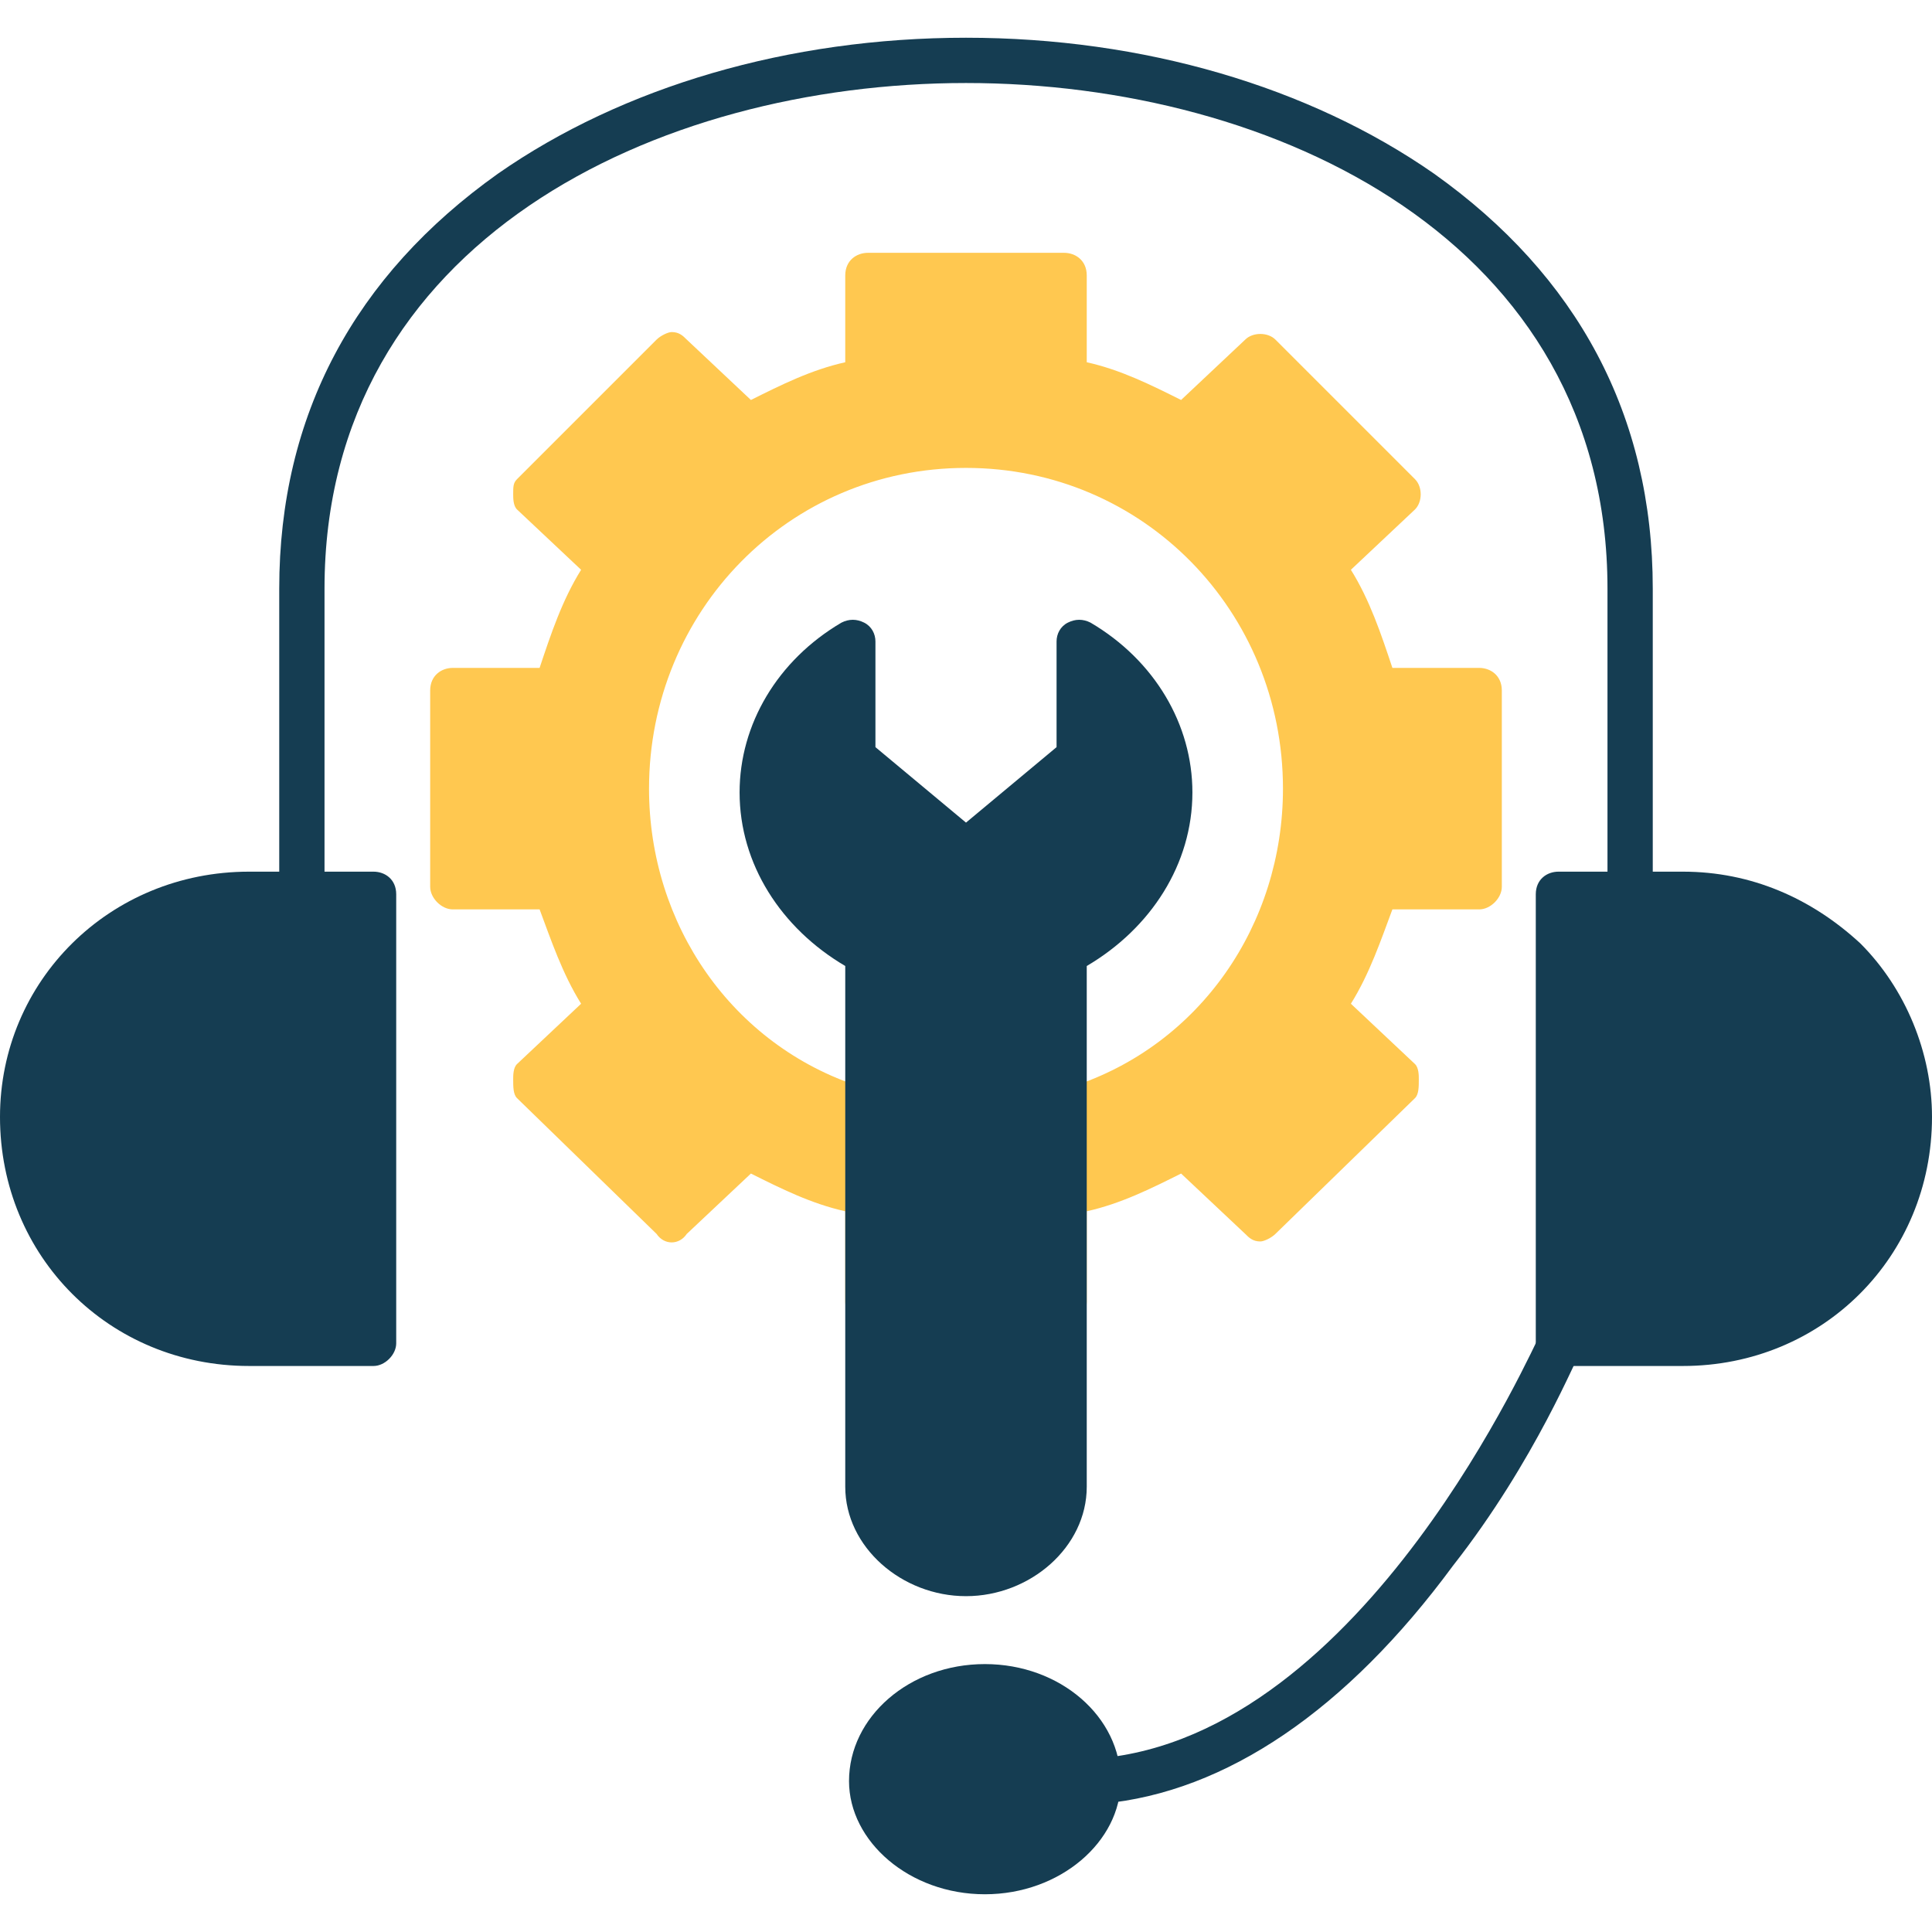
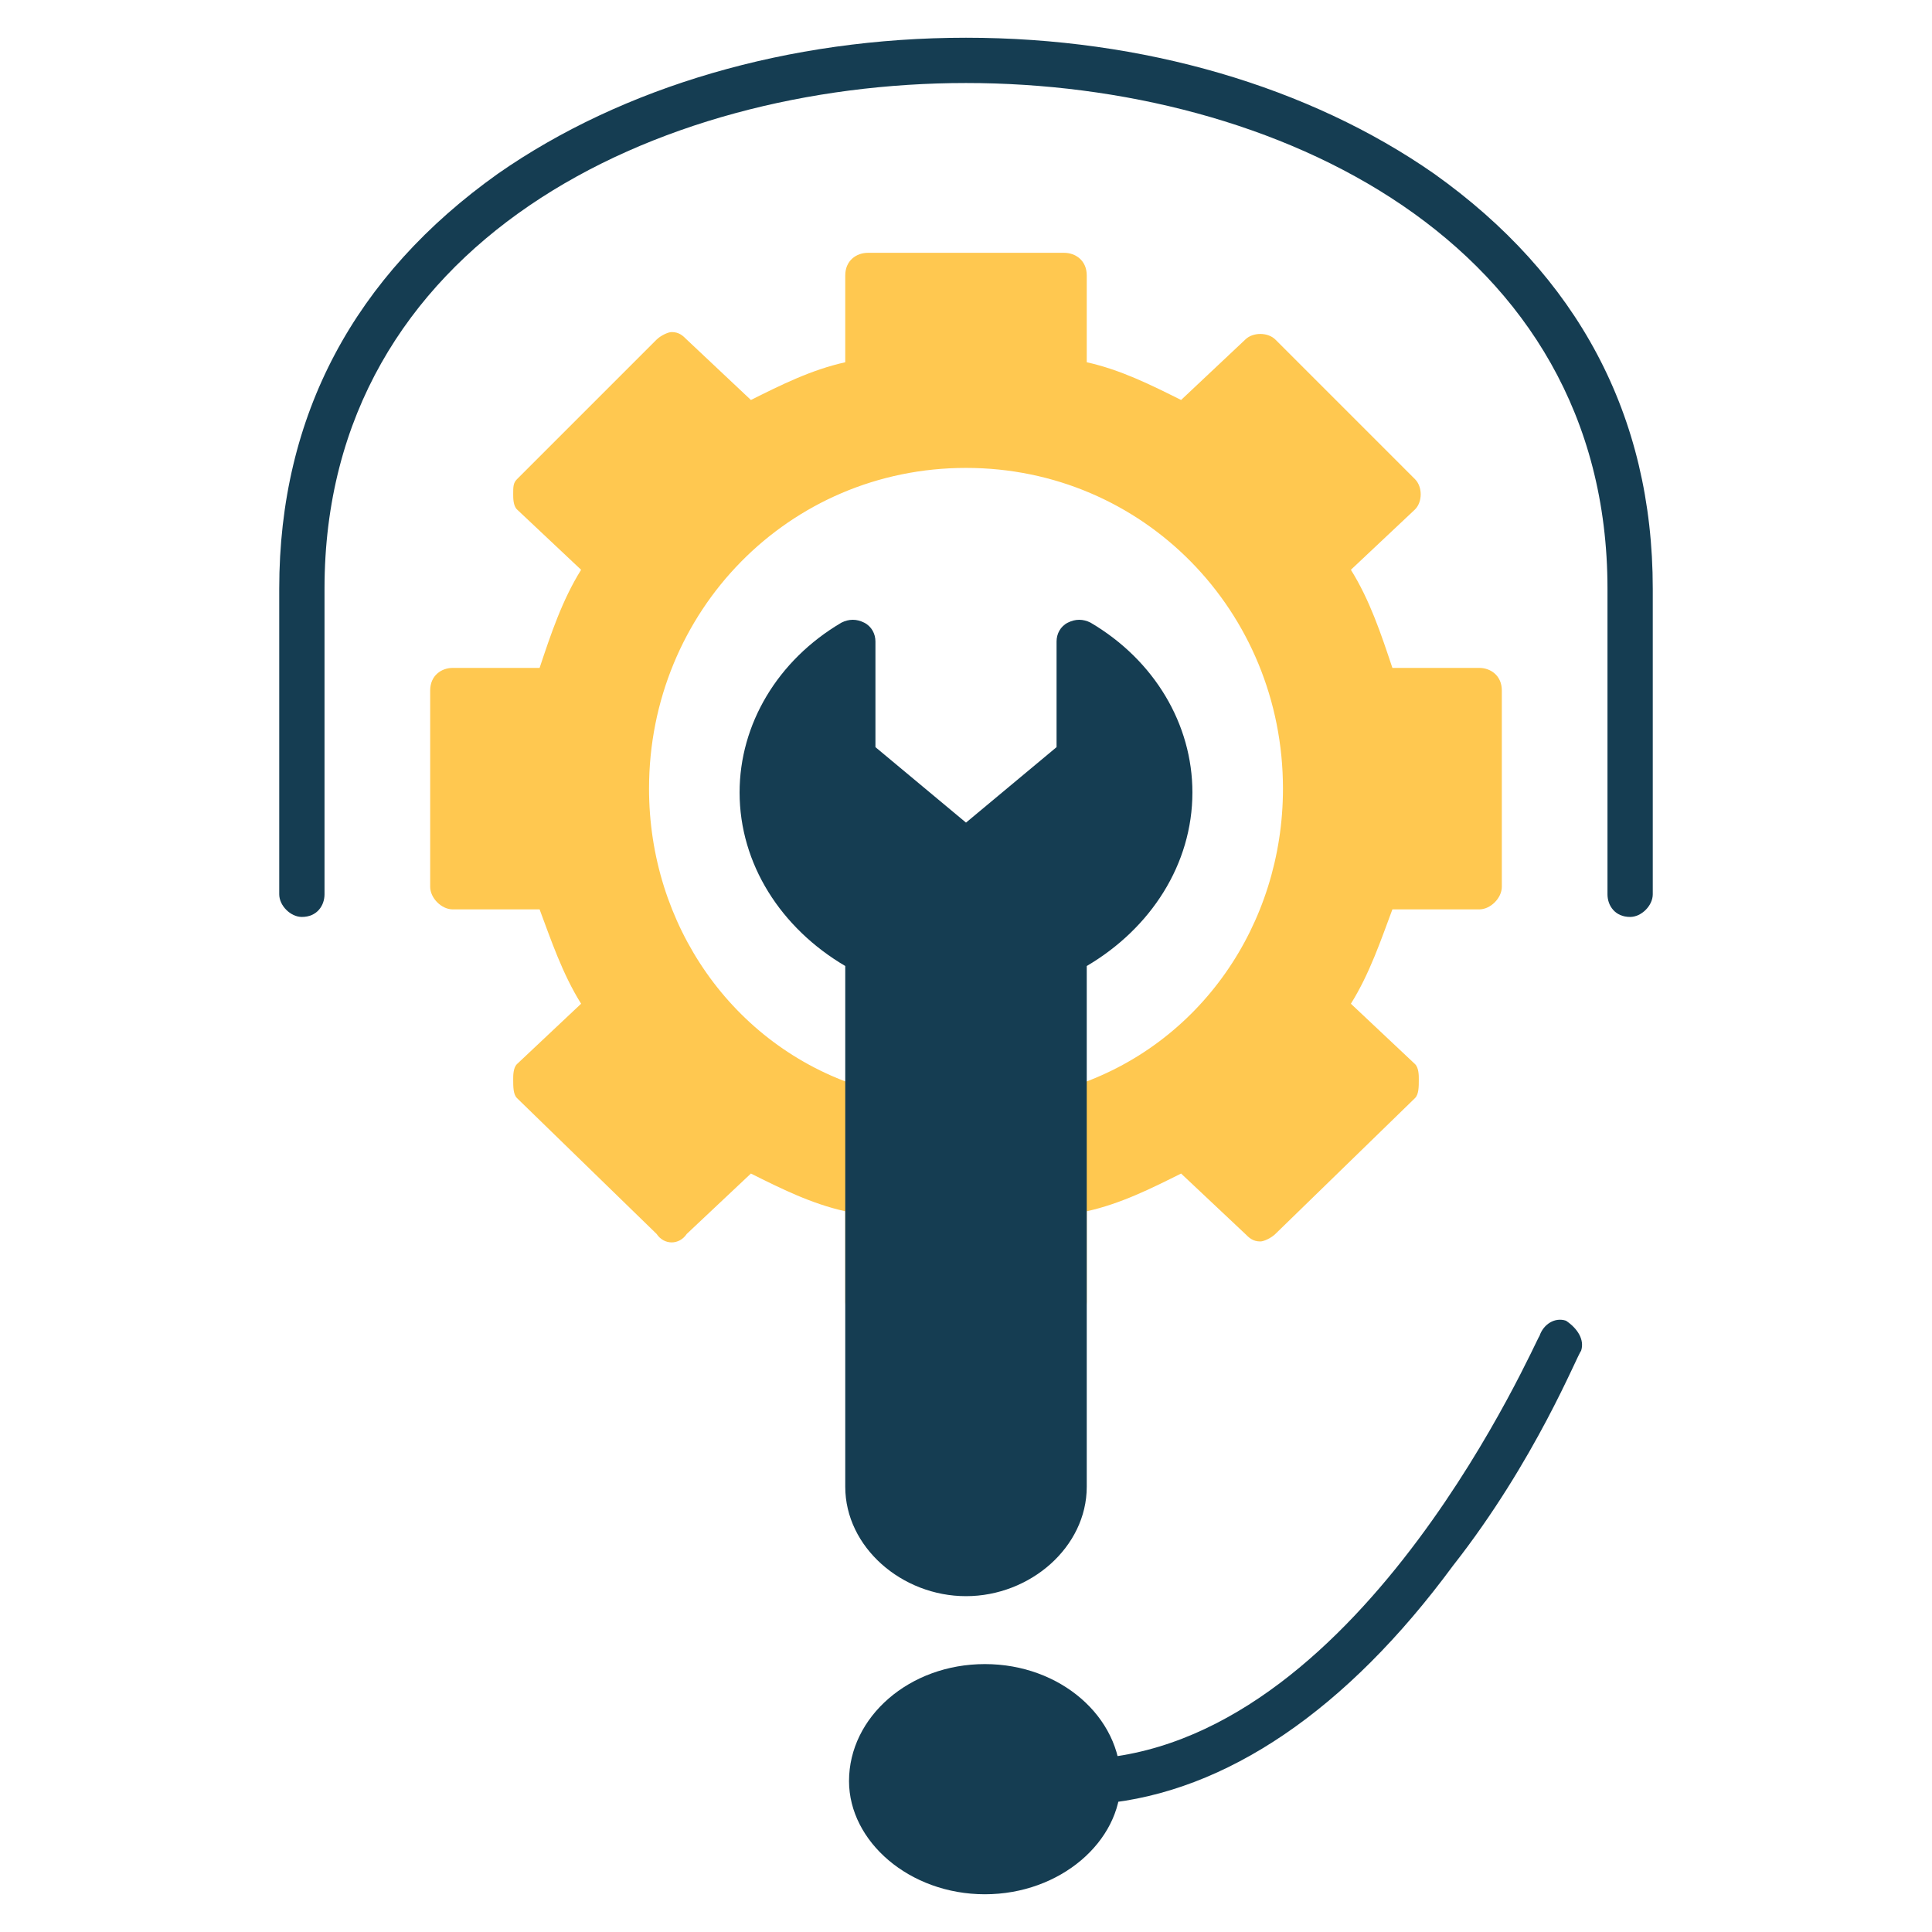
<svg xmlns="http://www.w3.org/2000/svg" clip-rule="evenodd" fill-rule="evenodd" image-rendering="optimizeQuality" shape-rendering="geometricPrecision" text-rendering="geometricPrecision" viewBox="0 0 512 512">
  <g id="Layer_x0020_1">
    <g id="_485666408">
      <g fill="#e1e4fb">
        <path d="m432 243c-4 0-6-3-6-6v-81c0-92-88-134-170-134s-170 42-170 134v81c0 3-2 6-6 6-3 0-6-3-6-6v-81c0-46 20-83 58-110 33-23 77-36 124-36s91 13 124 36c38 27 58 64 58 110v81c0 3-3 6-6 6z" fill="#e1e4fb" style="fill: rgb(21, 61, 82);" />
        <path d="m291 478c-3 0-5-3-5-6-1-3 2-6 5-6 71-6 116-111 117-112 1-3 4-5 7-4 3 2 5 5 4 8-1 1-12 29-34 57-28 38-60 60-93 63 0 0 0 0-1 0z" fill="#e1e4fb" style="fill: rgb(21, 61, 82);" />
        <path d="m261 502c-20 0-36-14-36-30 0-17 16-31 36-31s36 14 36 31c0 16-16 30-36 30z" fill="#e1e4fb" style="fill: rgb(21, 61, 82);" />
-         <path d="m99 362h-33c-37 0-66-29-66-66 0-36 29-65 66-65h33c3 0 6 2 6 6v119c0 3-3 6-6 6z" fill="#e1e4fb" style="fill: rgb(21, 61, 82);" />
-         <path d="m446 362h-33c-3 0-6-3-6-6v-119c0-4 3-6 6-6h33c18 0 34 7 47 19 12 12 19 29 19 46 0 37-29 66-66 66z" fill="#e1e4fb" style="fill: rgb(21, 61, 82);" />
      </g>
      <path d="m282 351c-63 0-12-58 2-63 34-11 56-43 56-79 0-47-37-85-84-85s-84 38-84 85c0 36 22 68 56 79 1 1 2 1 2 1 2 0 3-1 4-1 7-6 2 43 2 57 0 3-2 6-6 6-3 0-6-3-6-6v-24c-9-2-17-6-25-10l-17 16c-2 3-6 3-8 0l-37-36c-1-1-1-3-1-5 0-1 0-3 1-4l17-16c-5-8-8-17-11-25h-23c-3 0-6-3-6-6v-52c0-4 3-6 6-6h23c3-9 6-18 11-26l-17-16c-1-1-1-3-1-4 0-2 0-3 1-4l37-37c1-1 3-2 4-2 2 0 3 1 4 2l17 16c8-4 16-8 25-10v-23c0-4 3-6 6-6h52c3 0 6 2 6 6v23c9 2 17 6 25 10l17-16c2-2 6-2 8 0l37 37c2 2 2 6 0 8l-17 16c5 8 8 17 11 26h23c3 0 6 2 6 6v52c0 3-3 6-6 6h-23c-3 8-6 17-11 25l17 16c1 1 1 3 1 4 0 2 0 4-1 5l-37 36c-1 1-3 2-4 2-2 0-3-1-4-2l-17-16c-8 4-16 8-25 10v24c0 3-3 6-6 6z" fill="#ffc850" />
-       <path d="m256 423c-17 0-32-13-32-29v-138c-17-10-28-27-28-46 0-18 10-35 27-45 2-1 4-1 6 0s3 3 3 5v28l24 20 24-20v-28c0-2 1-4 3-5s4-1 6 0c17 10 27 27 27 45 0 19-11 36-28 46v138c0 16-15 29-32 29z" fill="#e5e3e5" style="fill: rgb(21, 61, 82);" />
+       <path d="m256 423c-17 0-32-13-32-29v-138c-17-10-28-27-28-46 0-18 10-35 27-45 2-1 4-1 6 0s3 3 3 5v28l24 20 24-20v-28c0-2 1-4 3-5s4-1 6 0c17 10 27 27 27 45 0 19-11 36-28 46v138c0 16-15 29-32 29" fill="#e5e3e5" style="fill: rgb(21, 61, 82);" />
    </g>
  </g>
</svg>